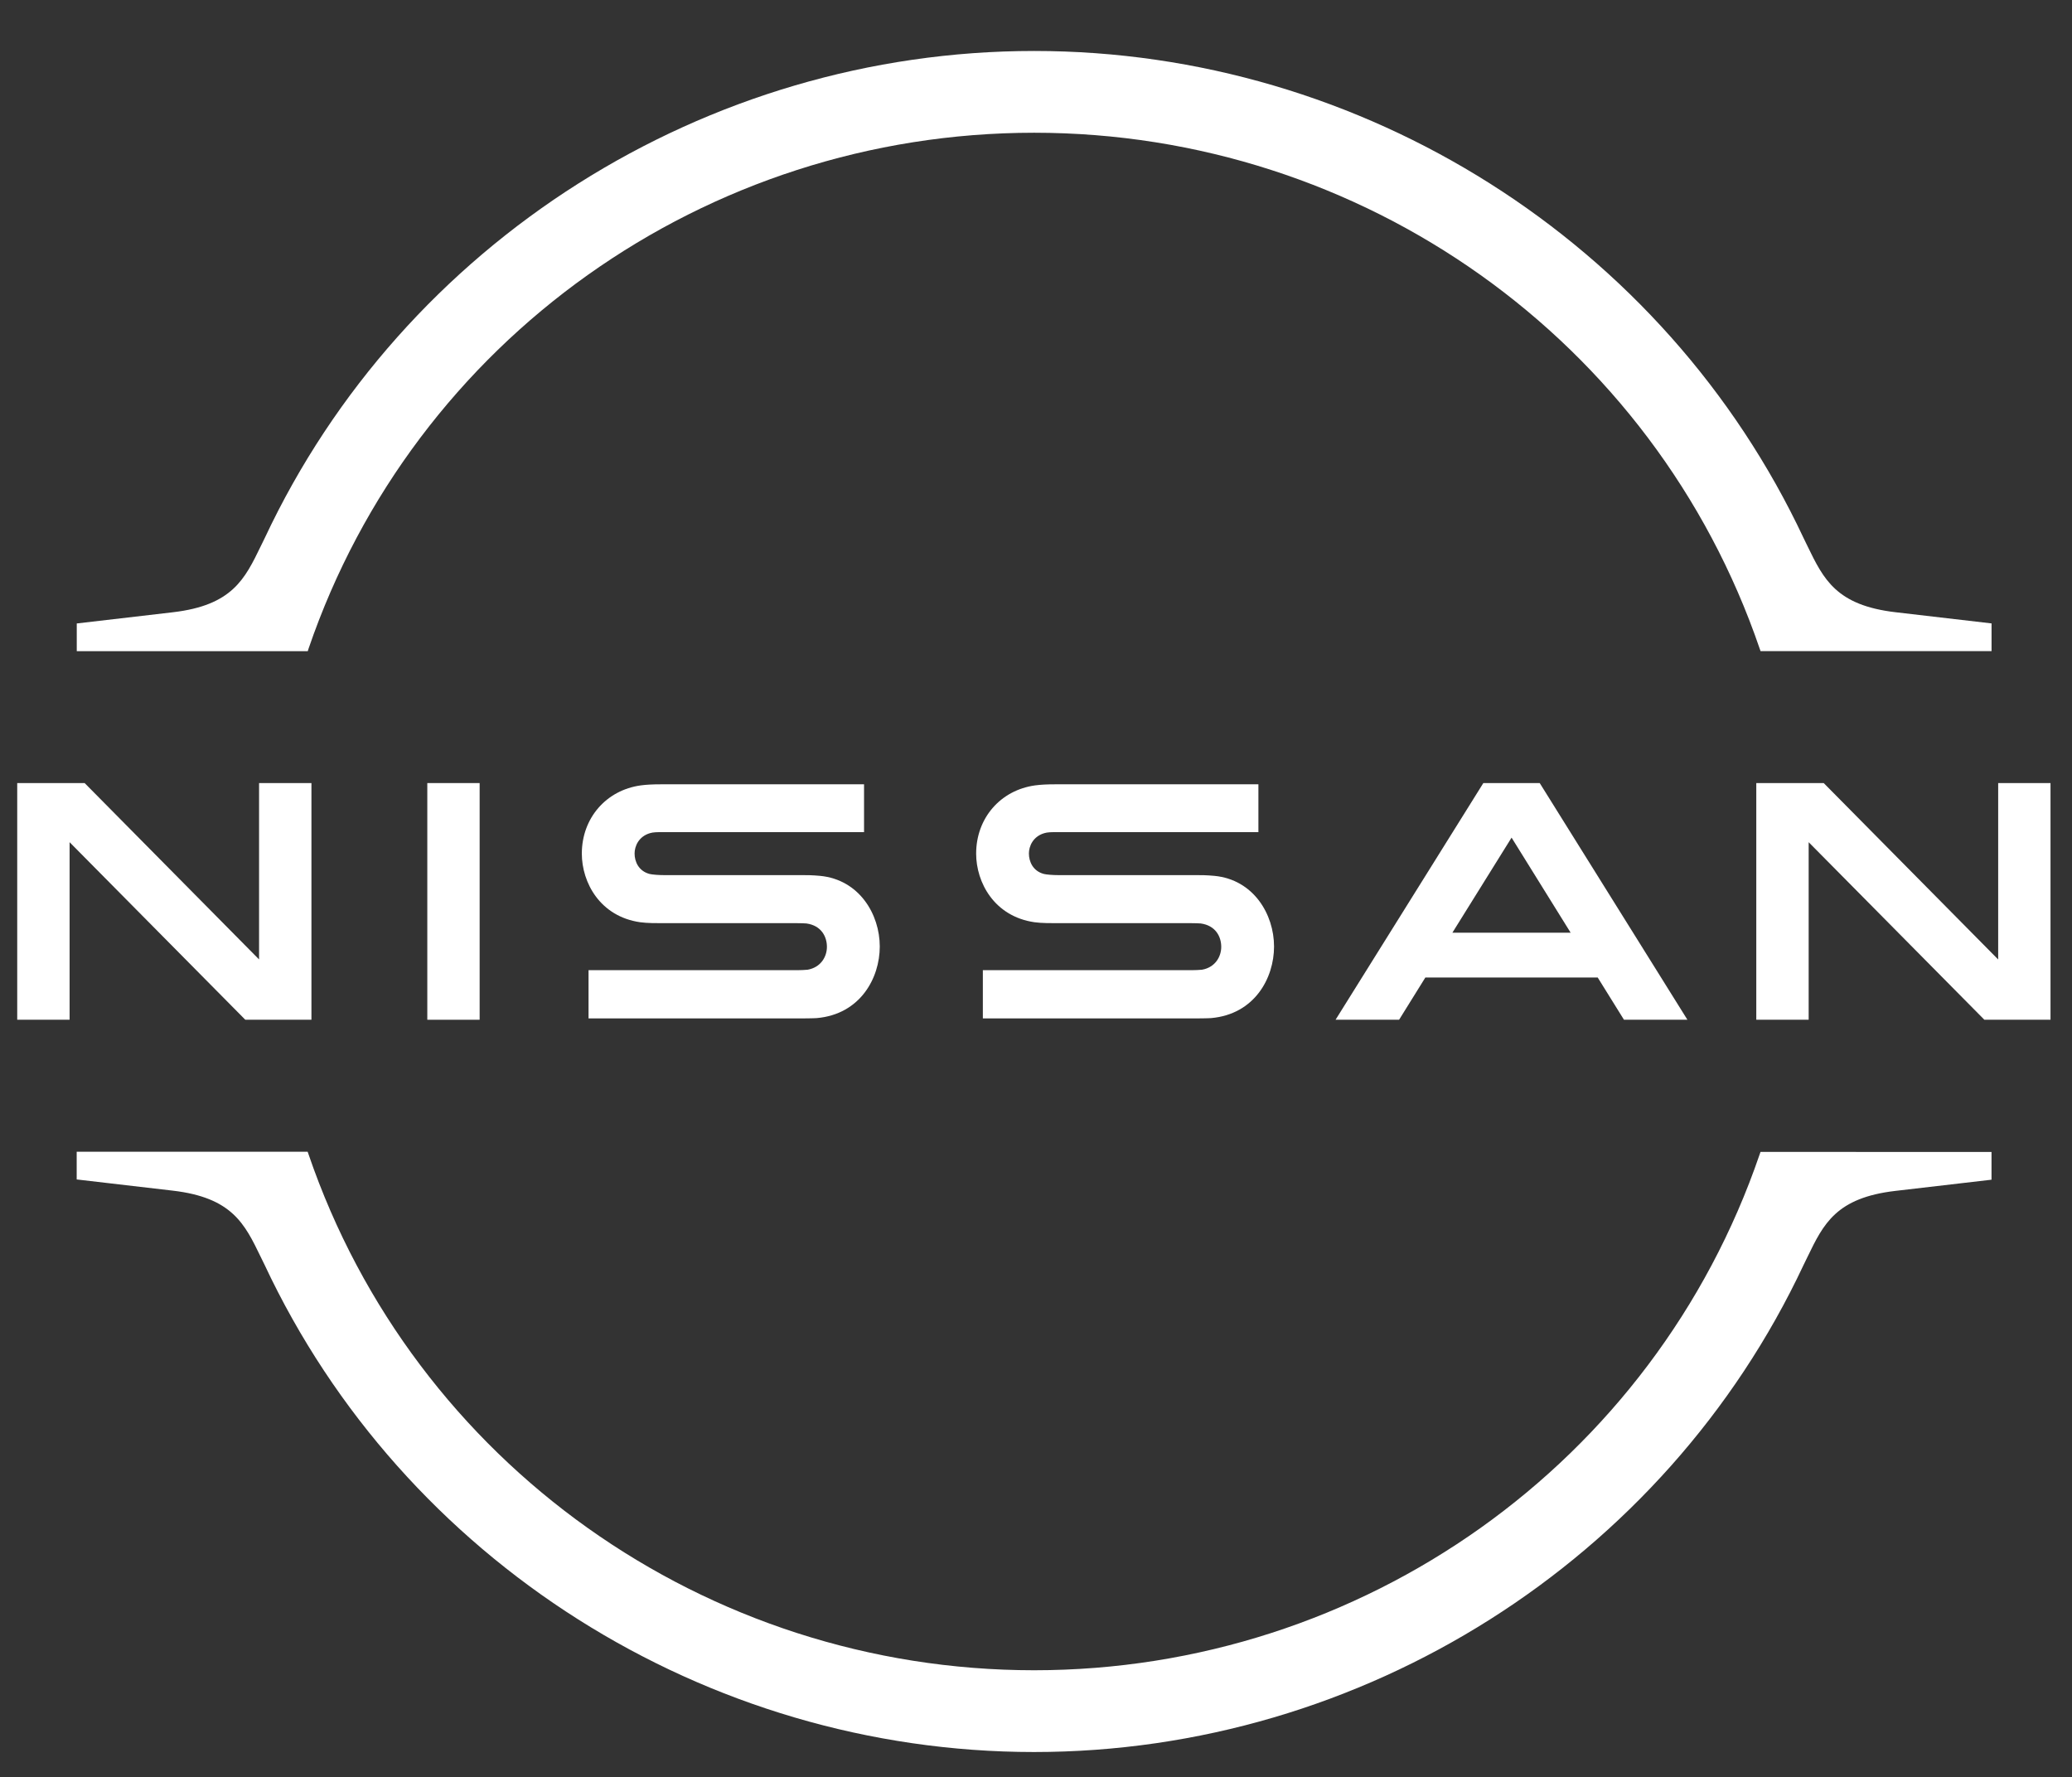
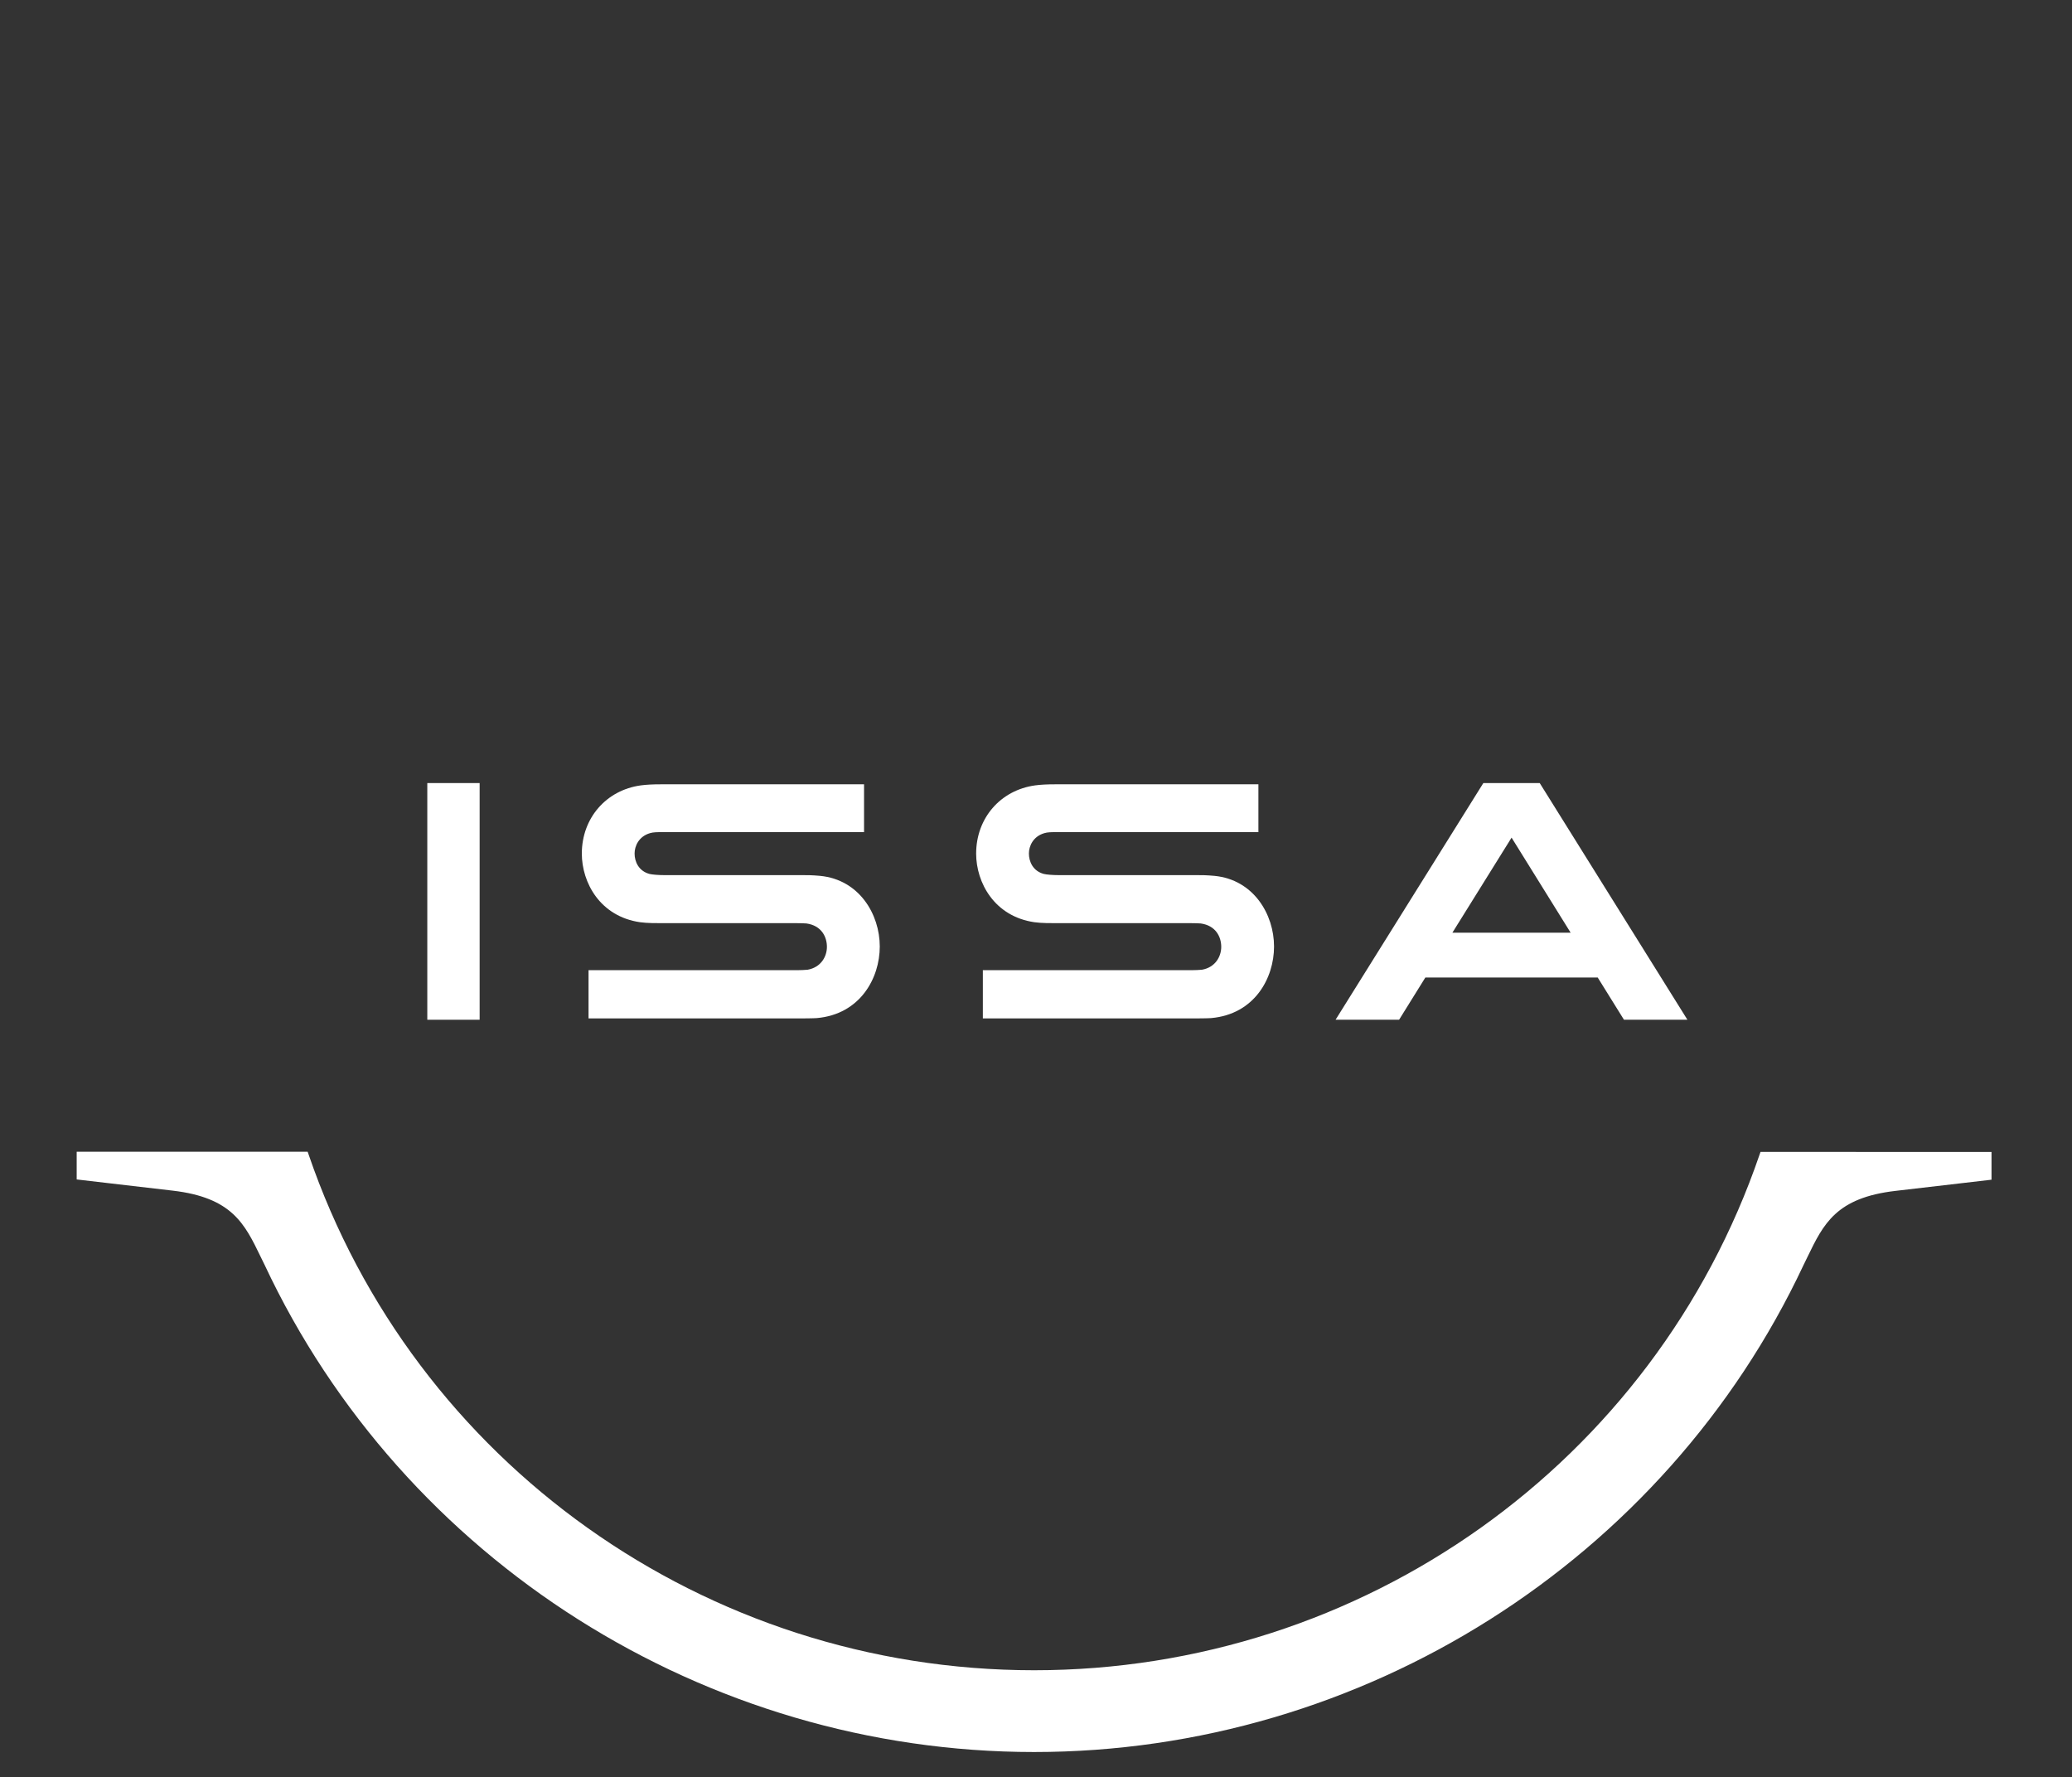
<svg xmlns="http://www.w3.org/2000/svg" version="1.1" x="0px" y="0px" viewBox="0 0 485 416" style="enable-background:new 0 0 485 416;" xml:space="preserve">
  <rect x="0" y="0" width="485" height="416" fill="#333333" stroke="none" />
  <style type="text/css">
	.st0{fill:#FFFFFF;}
</style>
  <g id="Background">
</g>
  <g id="NISSAN_BADGE">
    <g>
      <path class="st0" d="M281.35,226.98c-0.36,0.06-1.89,0.11-2.5,0.11h-48.79v11.29h49.54c0.41,0,3.26-0.02,3.91-0.08    c10.11-0.9,14.71-9.31,14.71-16.75c0-7.54-4.79-15.65-13.95-16.54c-1.8-0.17-3.26-0.18-3.98-0.17h-32.36    c-1.47,0-2.98-0.12-3.6-0.28c-2.57-0.69-3.49-2.92-3.49-4.78c0-1.7,0.94-3.97,3.59-4.76c0.78-0.24,1.6-0.25,3.39-0.25h46.74    v-11.19h-47.5c-2.01,0-3.48,0.08-4.75,0.25c-8.14,1.11-13.82,7.68-13.82,15.97c0,6.78,4.26,14.7,13.63,16.06    c1.67,0.24,4.08,0.22,5.1,0.22l31.55,0c0.6,0,2,0.03,2.29,0.07c3.54,0.49,4.8,3.15,4.8,5.48    C285.86,223.9,284.47,226.43,281.35,226.98z" />
      <path class="st0" d="M189.04,226.98c-0.35,0.06-1.89,0.11-2.5,0.11h-48.78v11.29h49.54c0.41,0,3.26-0.02,3.91-0.08    c10.11-0.9,14.72-9.32,14.72-16.75c0-7.54-4.79-15.65-13.96-16.54c-1.8-0.17-3.27-0.18-3.98-0.17h-32.36    c-1.47,0-2.98-0.12-3.6-0.28c-2.57-0.69-3.49-2.92-3.49-4.78c0-1.7,0.94-3.97,3.58-4.76c0.79-0.24,1.61-0.25,3.39-0.25h46.74    v-11.19h-47.49c-2.02,0-3.48,0.08-4.75,0.25c-8.14,1.11-13.82,7.68-13.82,15.97c0,6.78,4.26,14.7,13.63,16.06    c1.67,0.24,4.07,0.22,5.1,0.22l31.55,0c0.6,0,2,0.03,2.29,0.07c3.54,0.49,4.8,3.15,4.8,5.48    C193.56,223.9,192.16,226.43,189.04,226.98z" />
      <rect x="100.02" y="183.29" class="st0" width="12.25" height="55.4" />
-       <polygon class="st0" points="72.9,238.69 72.9,183.29 60.64,183.29 60.64,224.57 19.81,183.29 4.03,183.29 4.03,238.69     16.29,238.69 16.29,197.13 57.42,238.69   " />
-       <polygon class="st0" points="467.72,183.29 467.72,224.58 426.88,183.29 411.1,183.29 411.1,238.69 423.36,238.69 423.36,197.13     464.49,238.69 479.97,238.69 479.97,183.29   " />
      <path class="st0" d="M347.21,183.29l-34.59,55.4h14.87l6.15-9.89h40.34l6.15,9.89h14.85l-34.57-55.4H347.21z M367.65,218.32    h-27.69l13.86-22.26L367.65,218.32z" />
-       <path class="st0" d="M72.23,151.81C96.94,79.59,165.19,31.07,242.06,31.07s145.12,48.52,169.83,120.74l0.21,0.6h54.07v-6.49    l-22.49-2.62c-13.86-1.62-16.83-7.72-20.59-15.47l-0.91-1.87c-32.5-69.27-103.2-114.03-180.11-114.03    c-76.92,0-147.62,44.76-180.11,114.03l-0.92,1.88c-3.75,7.74-6.71,13.85-20.58,15.47l-22.49,2.62v6.49h54.07L72.23,151.81z" />
      <path class="st0" d="M412.09,269.62l-0.21,0.6c-24.71,72.21-92.96,120.73-169.82,120.73c-0.01,0-0.01,0-0.02,0    c-76.87-0.01-145.12-48.54-169.82-120.77l-0.21-0.6l-54.06,0v6.49l22.48,2.62c13.88,1.62,16.83,7.73,20.58,15.48l0.91,1.86    c32.49,69.28,103.19,114.05,180.11,114.06c0.01,0,0.02,0,0.03,0c76.9,0,147.6-44.75,180.1-113.99l0.92-1.89    c3.75-7.74,6.71-13.85,20.58-15.46l22.5-2.62v-6.49L412.09,269.62z" />
    </g>
  </g>
</svg>